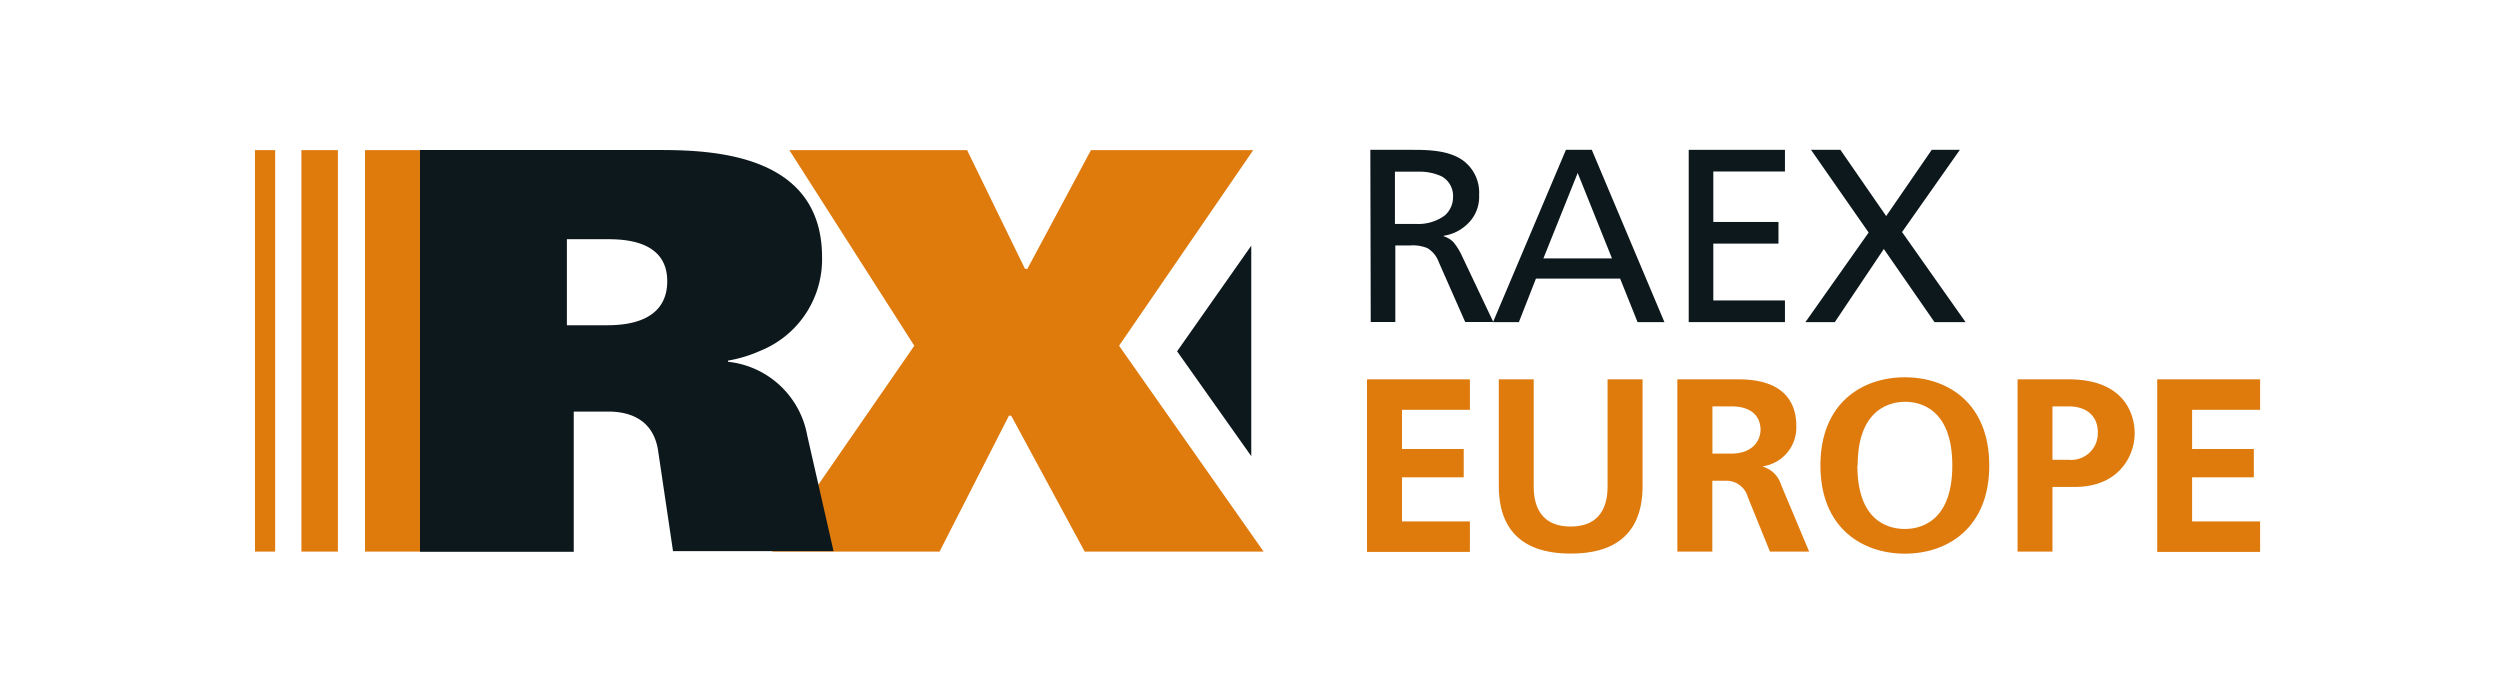
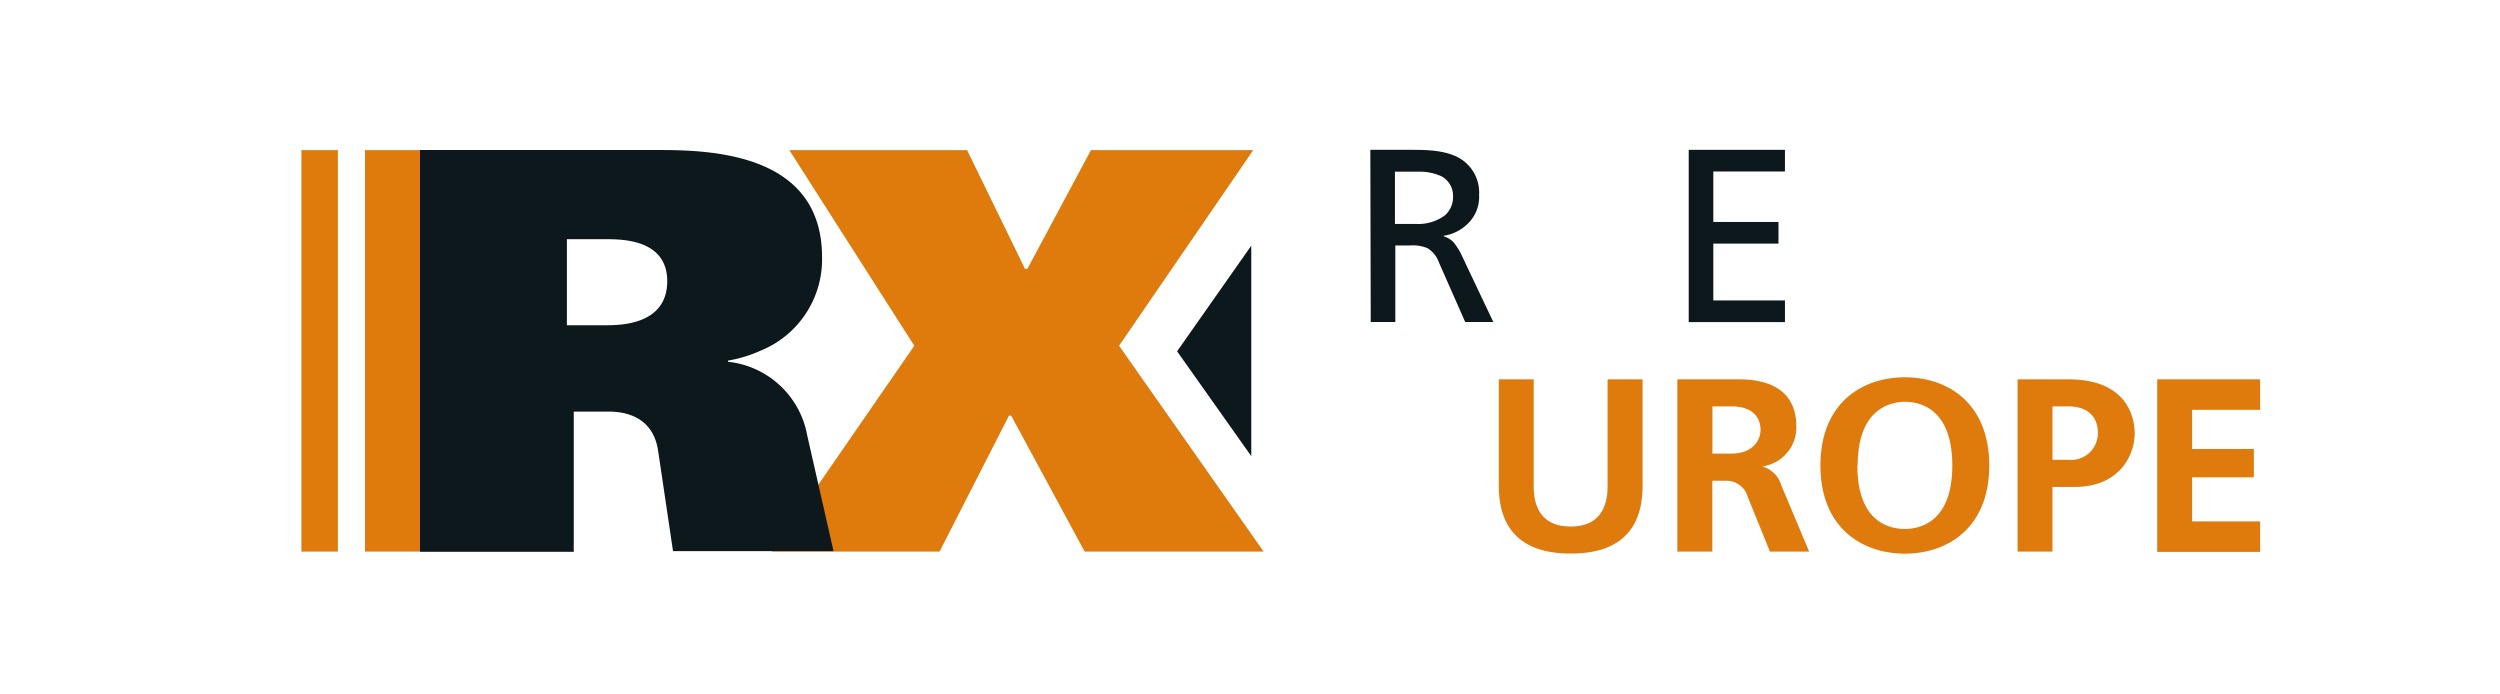
<svg xmlns="http://www.w3.org/2000/svg" id="Layer_1" data-name="Layer 1" viewBox="0 0 255.12 70.87">
  <defs>
    <style>.cls-1{fill:#0d181c;}.cls-2{fill:#df7a0d;}</style>
  </defs>
  <title>Artboard 1</title>
  <polygon class="cls-1" points="127.69 25.07 120.12 35.85 127.69 46.55 127.69 25.07" />
  <rect class="cls-2" x="37.25" y="15.32" width="5.62" height="40.97" />
  <rect class="cls-2" x="30.76" y="15.32" width="3.72" height="40.97" />
-   <rect class="cls-2" x="26.02" y="15.32" width="2.06" height="40.97" />
  <polygon class="cls-2" points="114.57 35.81 114.2 35.28 127.89 15.32 111.33 15.32 104.84 27.44 104.6 27.44 98.69 15.32 80.55 15.32 93.3 35.28 92.94 35.81 78.79 56.29 95.88 56.29 102.96 42.42 103.19 42.42 110.69 56.29 128.95 56.29 114.57 35.81" />
  <path class="cls-1" d="M139.84,15.29h4.29c1.63,0,3.77.05,5.2,1.11a4.07,4.07,0,0,1,1.61,3.49,3.79,3.79,0,0,1-1.16,2.94,4.43,4.43,0,0,1-2.46,1.23v.05a2.43,2.43,0,0,1,1,.6,6.65,6.65,0,0,1,.75,1.15l3.32,7h-2.87l-2.69-6.1a2.77,2.77,0,0,0-1.15-1.43,3.84,3.84,0,0,0-1.78-.28h-1.51v7.81h-2.51Zm2.51,7.56h2.13a4.56,4.56,0,0,0,2.94-.85,2.46,2.46,0,0,0,.86-1.89A2.27,2.27,0,0,0,147.12,18a5.34,5.34,0,0,0-2.36-.48h-2.41Z" />
-   <path class="cls-1" d="M159.8,15.29h2.64l7.41,17.58h-2.74l-1.78-4.44h-8.59L155,32.87h-2.64ZM161,17.65l-3.5,8.72h7Z" />
  <path class="cls-1" d="M172.33,15.29h9.82V17.5h-7.31v5.15h6.65v2.21h-6.65v5.8h7.31v2.21h-9.82Z" />
-   <path class="cls-1" d="M190.69,23.73l-5.88-8.44h3l4.67,6.76,4.65-6.76H200l-5.9,8.39,6.48,9.19h-3.17l-5.17-7.46-5,7.46h-3Z" />
-   <path class="cls-2" d="M150,38.71v3.11h-6.93v4h6.3v2.89h-6.3v4.5H150v3.11h-10.5V38.71Z" />
  <path class="cls-2" d="M167.62,49.61c0,2.51-.71,6.88-7.29,6.88-2.23,0-7.38-.37-7.38-6.88V38.71h3.56v10.9c0,1.26.23,4.12,3.77,4.12s3.77-2.86,3.77-4.12V38.71h3.57Z" />
  <path class="cls-2" d="M177.41,38.71c4.7,0,5.9,2.41,5.9,4.77a4,4,0,0,1-3.39,4.1v.05a2.76,2.76,0,0,1,1.84,1.85l2.86,6.81h-4l-2.26-5.57a2.26,2.26,0,0,0-2.26-1.66h-1.36v7.23h-3.57V38.71Zm-2.66,7.58h1.91c2.26,0,3-1.4,3-2.43,0-.58-.18-2.39-3-2.39h-1.91Z" />
  <path class="cls-2" d="M203,47.5c0,6.38-4.27,9-8.61,9s-8.62-2.61-8.62-9,4.27-9,8.62-9S203,41.12,203,47.5Zm-13.46,0c0,6,3.51,6.48,4.85,6.48s4.84-.53,4.84-6.48S195.75,41,194.42,41,189.57,41.55,189.57,47.5Z" />
  <path class="cls-2" d="M211.08,38.71c6.38,0,6.76,4.4,6.76,5.5,0,2.31-1.61,5.48-6.1,5.48h-2.29v6.6h-3.56V38.71Zm0,8.21a2.72,2.72,0,0,0,3-2.81c0-1.46-.93-2.64-3-2.64h-1.63v5.45Z" />
  <path class="cls-2" d="M230.64,38.71v3.11H223.7v4H230v2.89H223.7v4.5h6.94v3.11h-10.5V38.71Z" />
  <path class="cls-1" d="M82.37,44.41a9.19,9.19,0,0,0-8.08-7.49V36.8a13.65,13.65,0,0,0,3.29-1,10.06,10.06,0,0,0,6.31-9.54c0-10.36-10.71-10.95-16.5-10.95H42.86v41H58.55V42h3.51c1.7,0,4.57.47,5.1,4l1.52,10.24H85.06Zm-24.52-20h4.09c1.76,0,6.15.12,6.15,4.28,0,4.56-5,4.5-6.38,4.5H57.85Z" />
</svg>